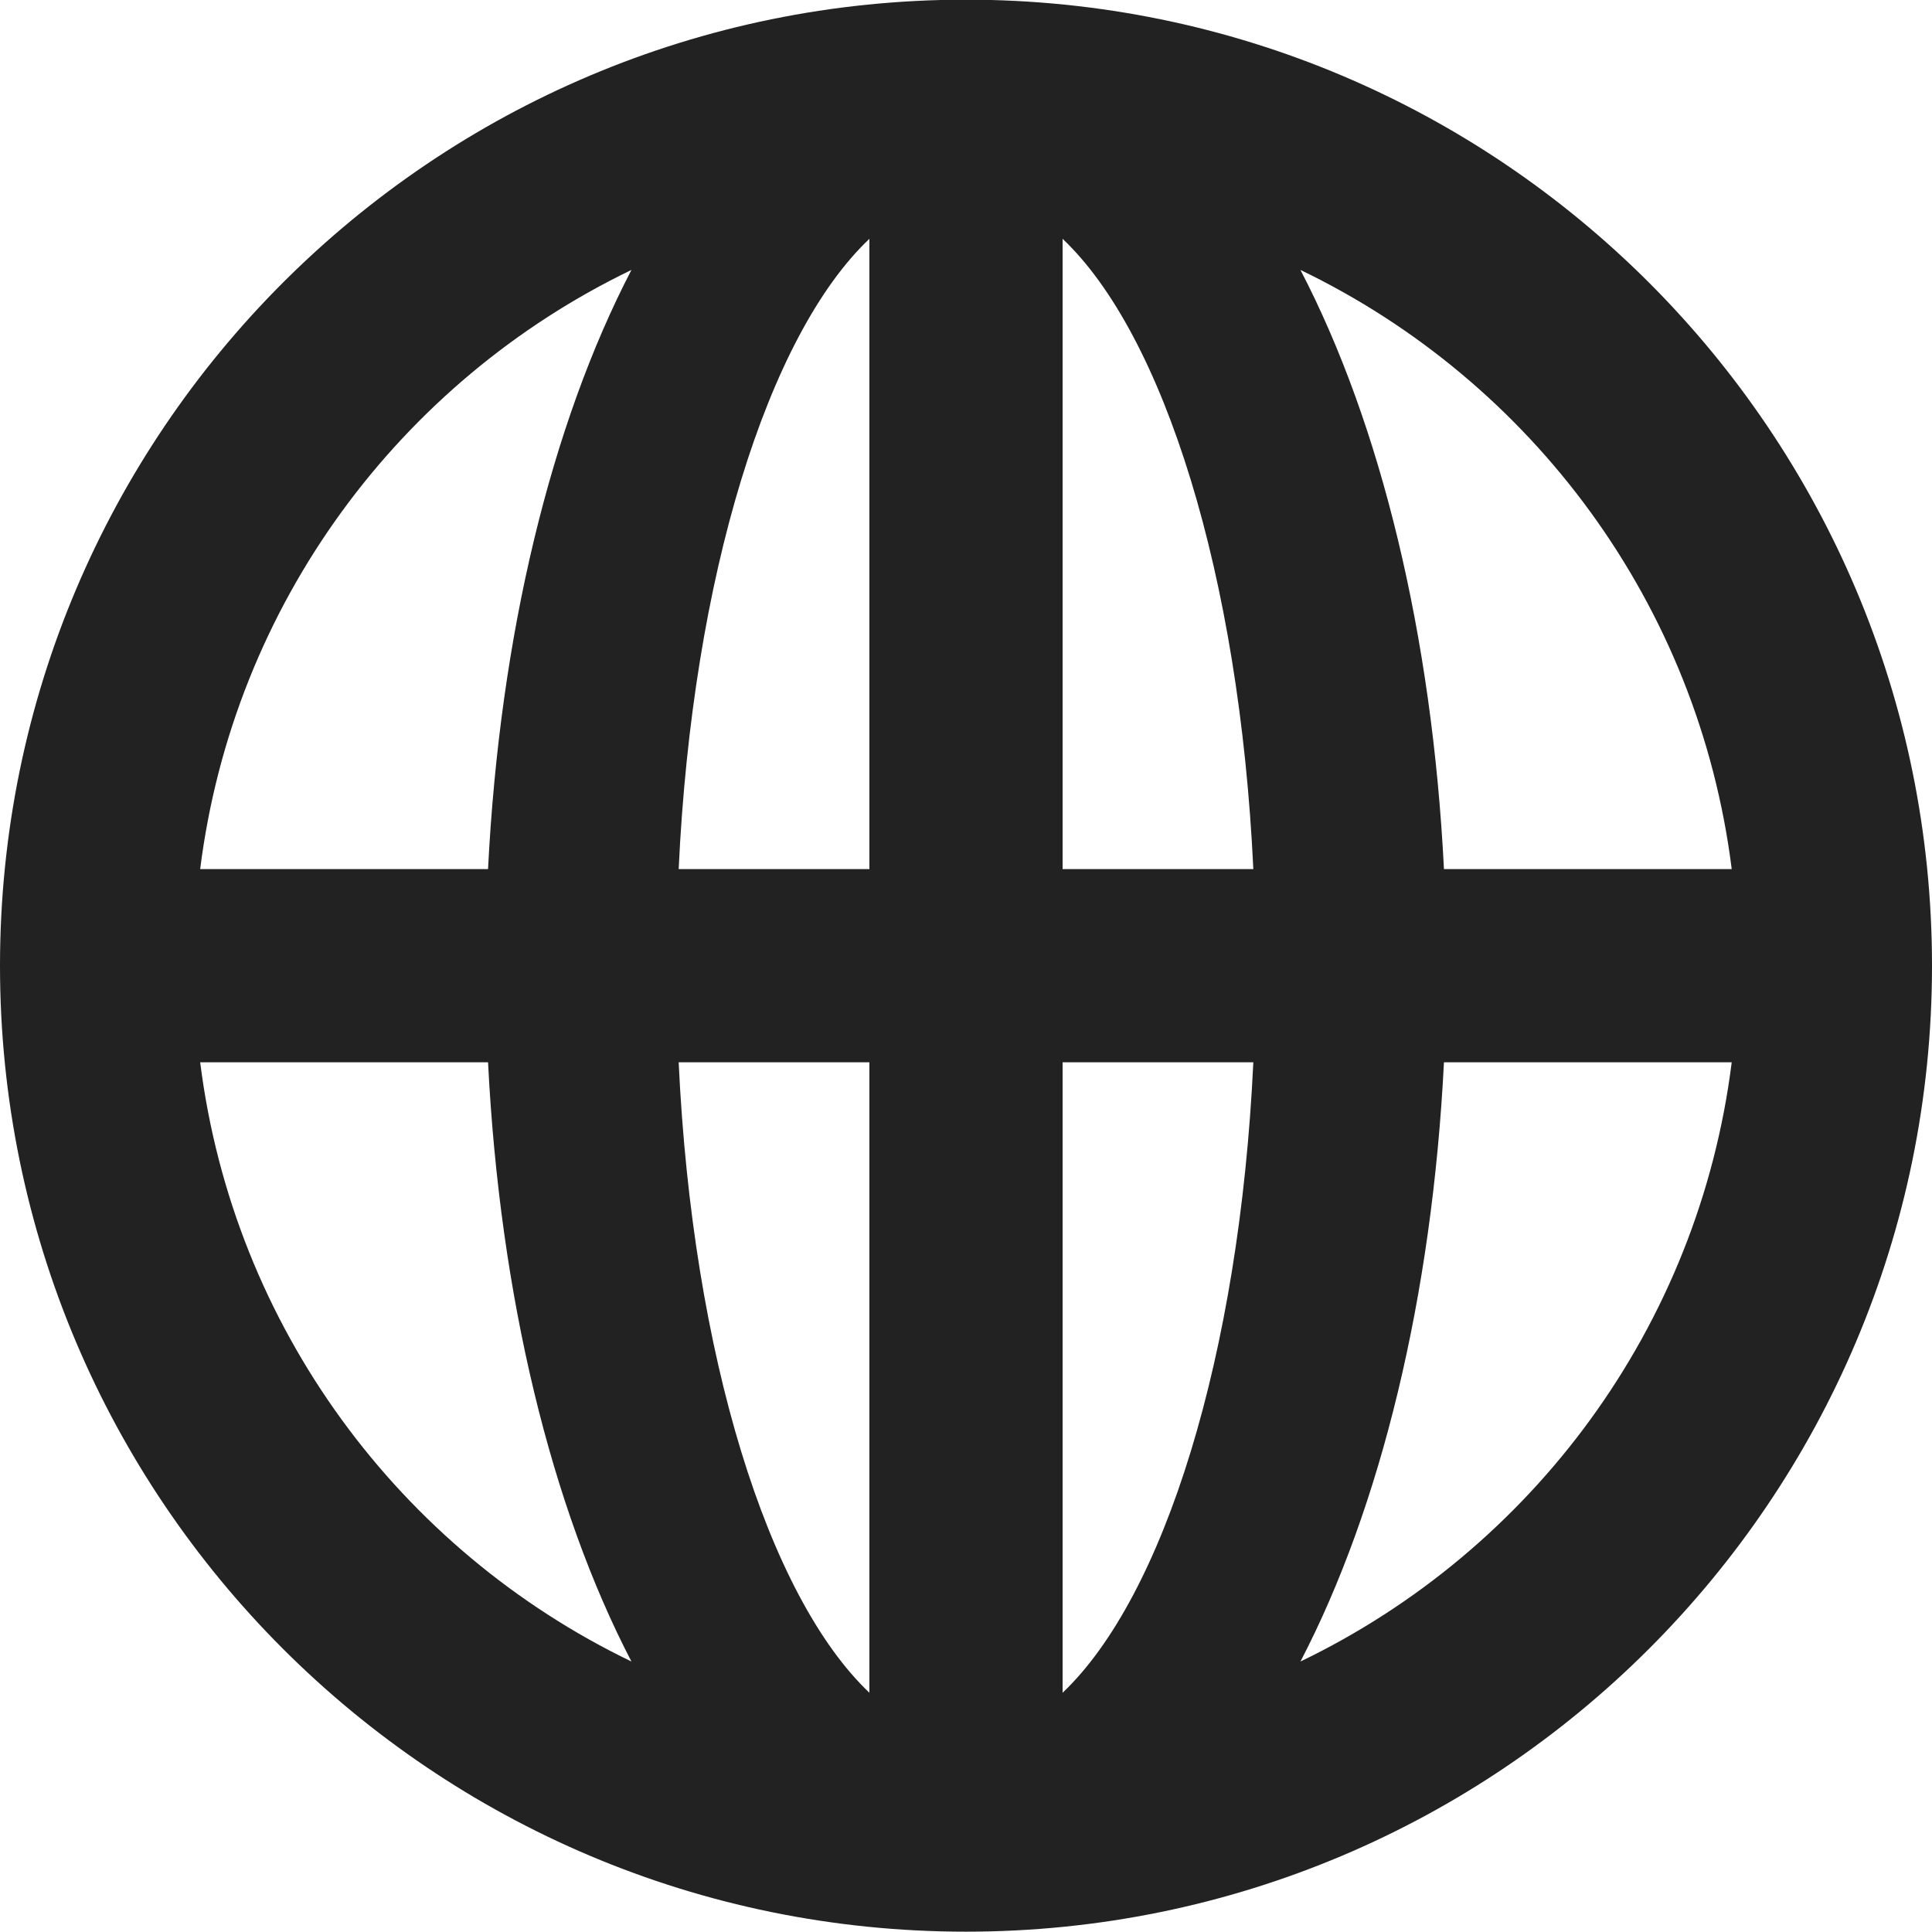
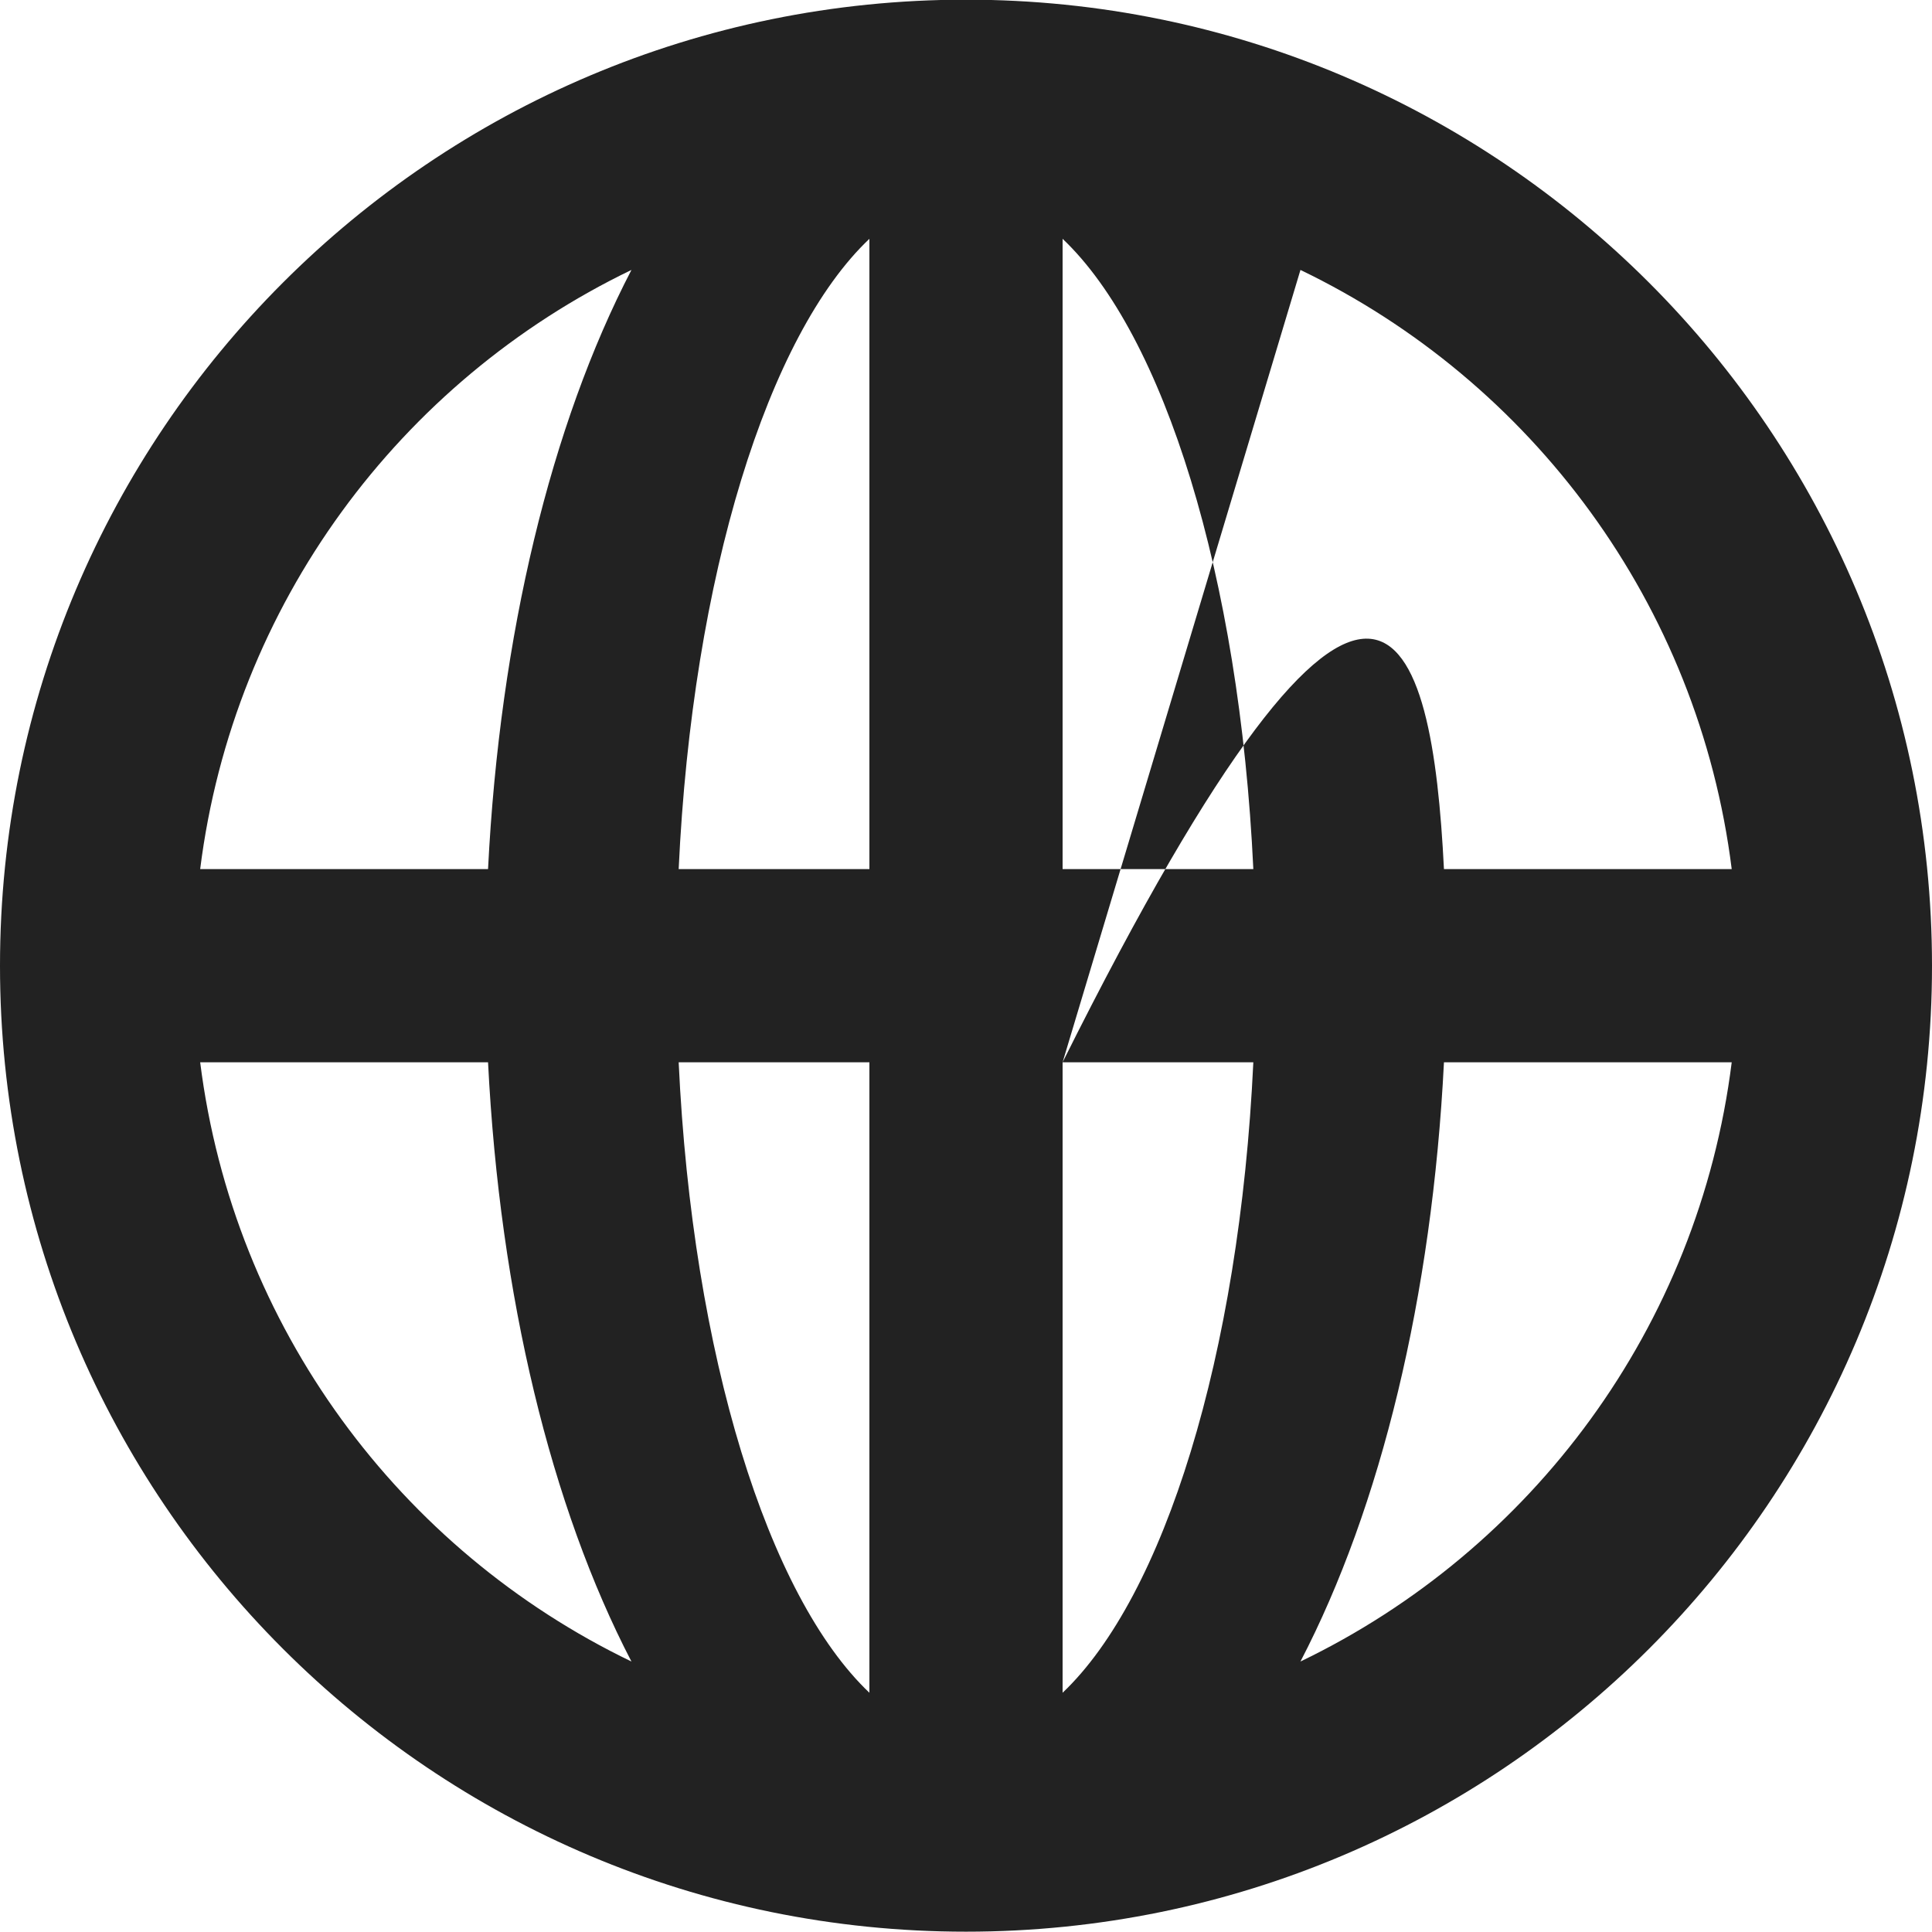
<svg xmlns="http://www.w3.org/2000/svg" width="18px" height="18px" fill="rgb(34, 34, 34)" viewBox="0 0 18 18">
-   <path fill-rule="evenodd" d="M9.000,17.997 C4.029,17.997 -0.000,13.968 -0.000,8.998 C-0.000,4.027 4.029,-0.003 9.000,-0.003 C13.970,-0.003 18.000,4.027 18.000,8.998 C18.000,13.968 13.970,17.997 9.000,17.997 ZM16.134,9.897 L13.453,9.897 C13.343,12.079 12.865,14.041 12.116,15.480 C14.272,14.442 15.825,12.365 16.134,9.897 ZM8.100,15.771 L8.100,9.897 L6.323,9.897 C6.451,12.631 7.156,14.875 8.100,15.771 ZM1.865,8.097 L4.547,8.097 C4.657,5.916 5.135,3.954 5.883,2.515 C3.728,3.553 2.175,5.629 1.865,8.097 ZM4.547,9.897 L1.865,9.897 C2.175,12.365 3.728,14.442 5.883,15.480 C5.135,14.041 4.657,12.079 4.547,9.897 ZM6.323,8.097 L8.100,8.097 L8.100,2.225 C7.156,3.119 6.451,5.363 6.323,8.097 ZM9.900,2.225 L9.900,8.097 L11.677,8.097 C11.548,5.363 10.844,3.119 9.900,2.225 ZM9.900,9.897 L9.900,15.771 C10.844,14.875 11.548,12.631 11.677,9.897 L9.900,9.897 ZM12.116,2.515 C12.865,3.954 13.343,5.916 13.453,8.097 L16.134,8.097 C15.825,5.629 14.272,3.553 12.116,2.515 Z" />
+   <path fill-rule="evenodd" d="M9.000,17.997 C4.029,17.997 -0.000,13.968 -0.000,8.998 C-0.000,4.027 4.029,-0.003 9.000,-0.003 C13.970,-0.003 18.000,4.027 18.000,8.998 C18.000,13.968 13.970,17.997 9.000,17.997 ZM16.134,9.897 L13.453,9.897 C13.343,12.079 12.865,14.041 12.116,15.480 C14.272,14.442 15.825,12.365 16.134,9.897 ZM8.100,15.771 L8.100,9.897 L6.323,9.897 C6.451,12.631 7.156,14.875 8.100,15.771 ZM1.865,8.097 L4.547,8.097 C4.657,5.916 5.135,3.954 5.883,2.515 C3.728,3.553 2.175,5.629 1.865,8.097 ZM4.547,9.897 L1.865,9.897 C2.175,12.365 3.728,14.442 5.883,15.480 C5.135,14.041 4.657,12.079 4.547,9.897 ZM6.323,8.097 L8.100,8.097 L8.100,2.225 C7.156,3.119 6.451,5.363 6.323,8.097 ZM9.900,2.225 L9.900,8.097 L11.677,8.097 C11.548,5.363 10.844,3.119 9.900,2.225 ZM9.900,9.897 L9.900,15.771 C10.844,14.875 11.548,12.631 11.677,9.897 L9.900,9.897 ZC12.865,3.954 13.343,5.916 13.453,8.097 L16.134,8.097 C15.825,5.629 14.272,3.553 12.116,2.515 Z" />
</svg>